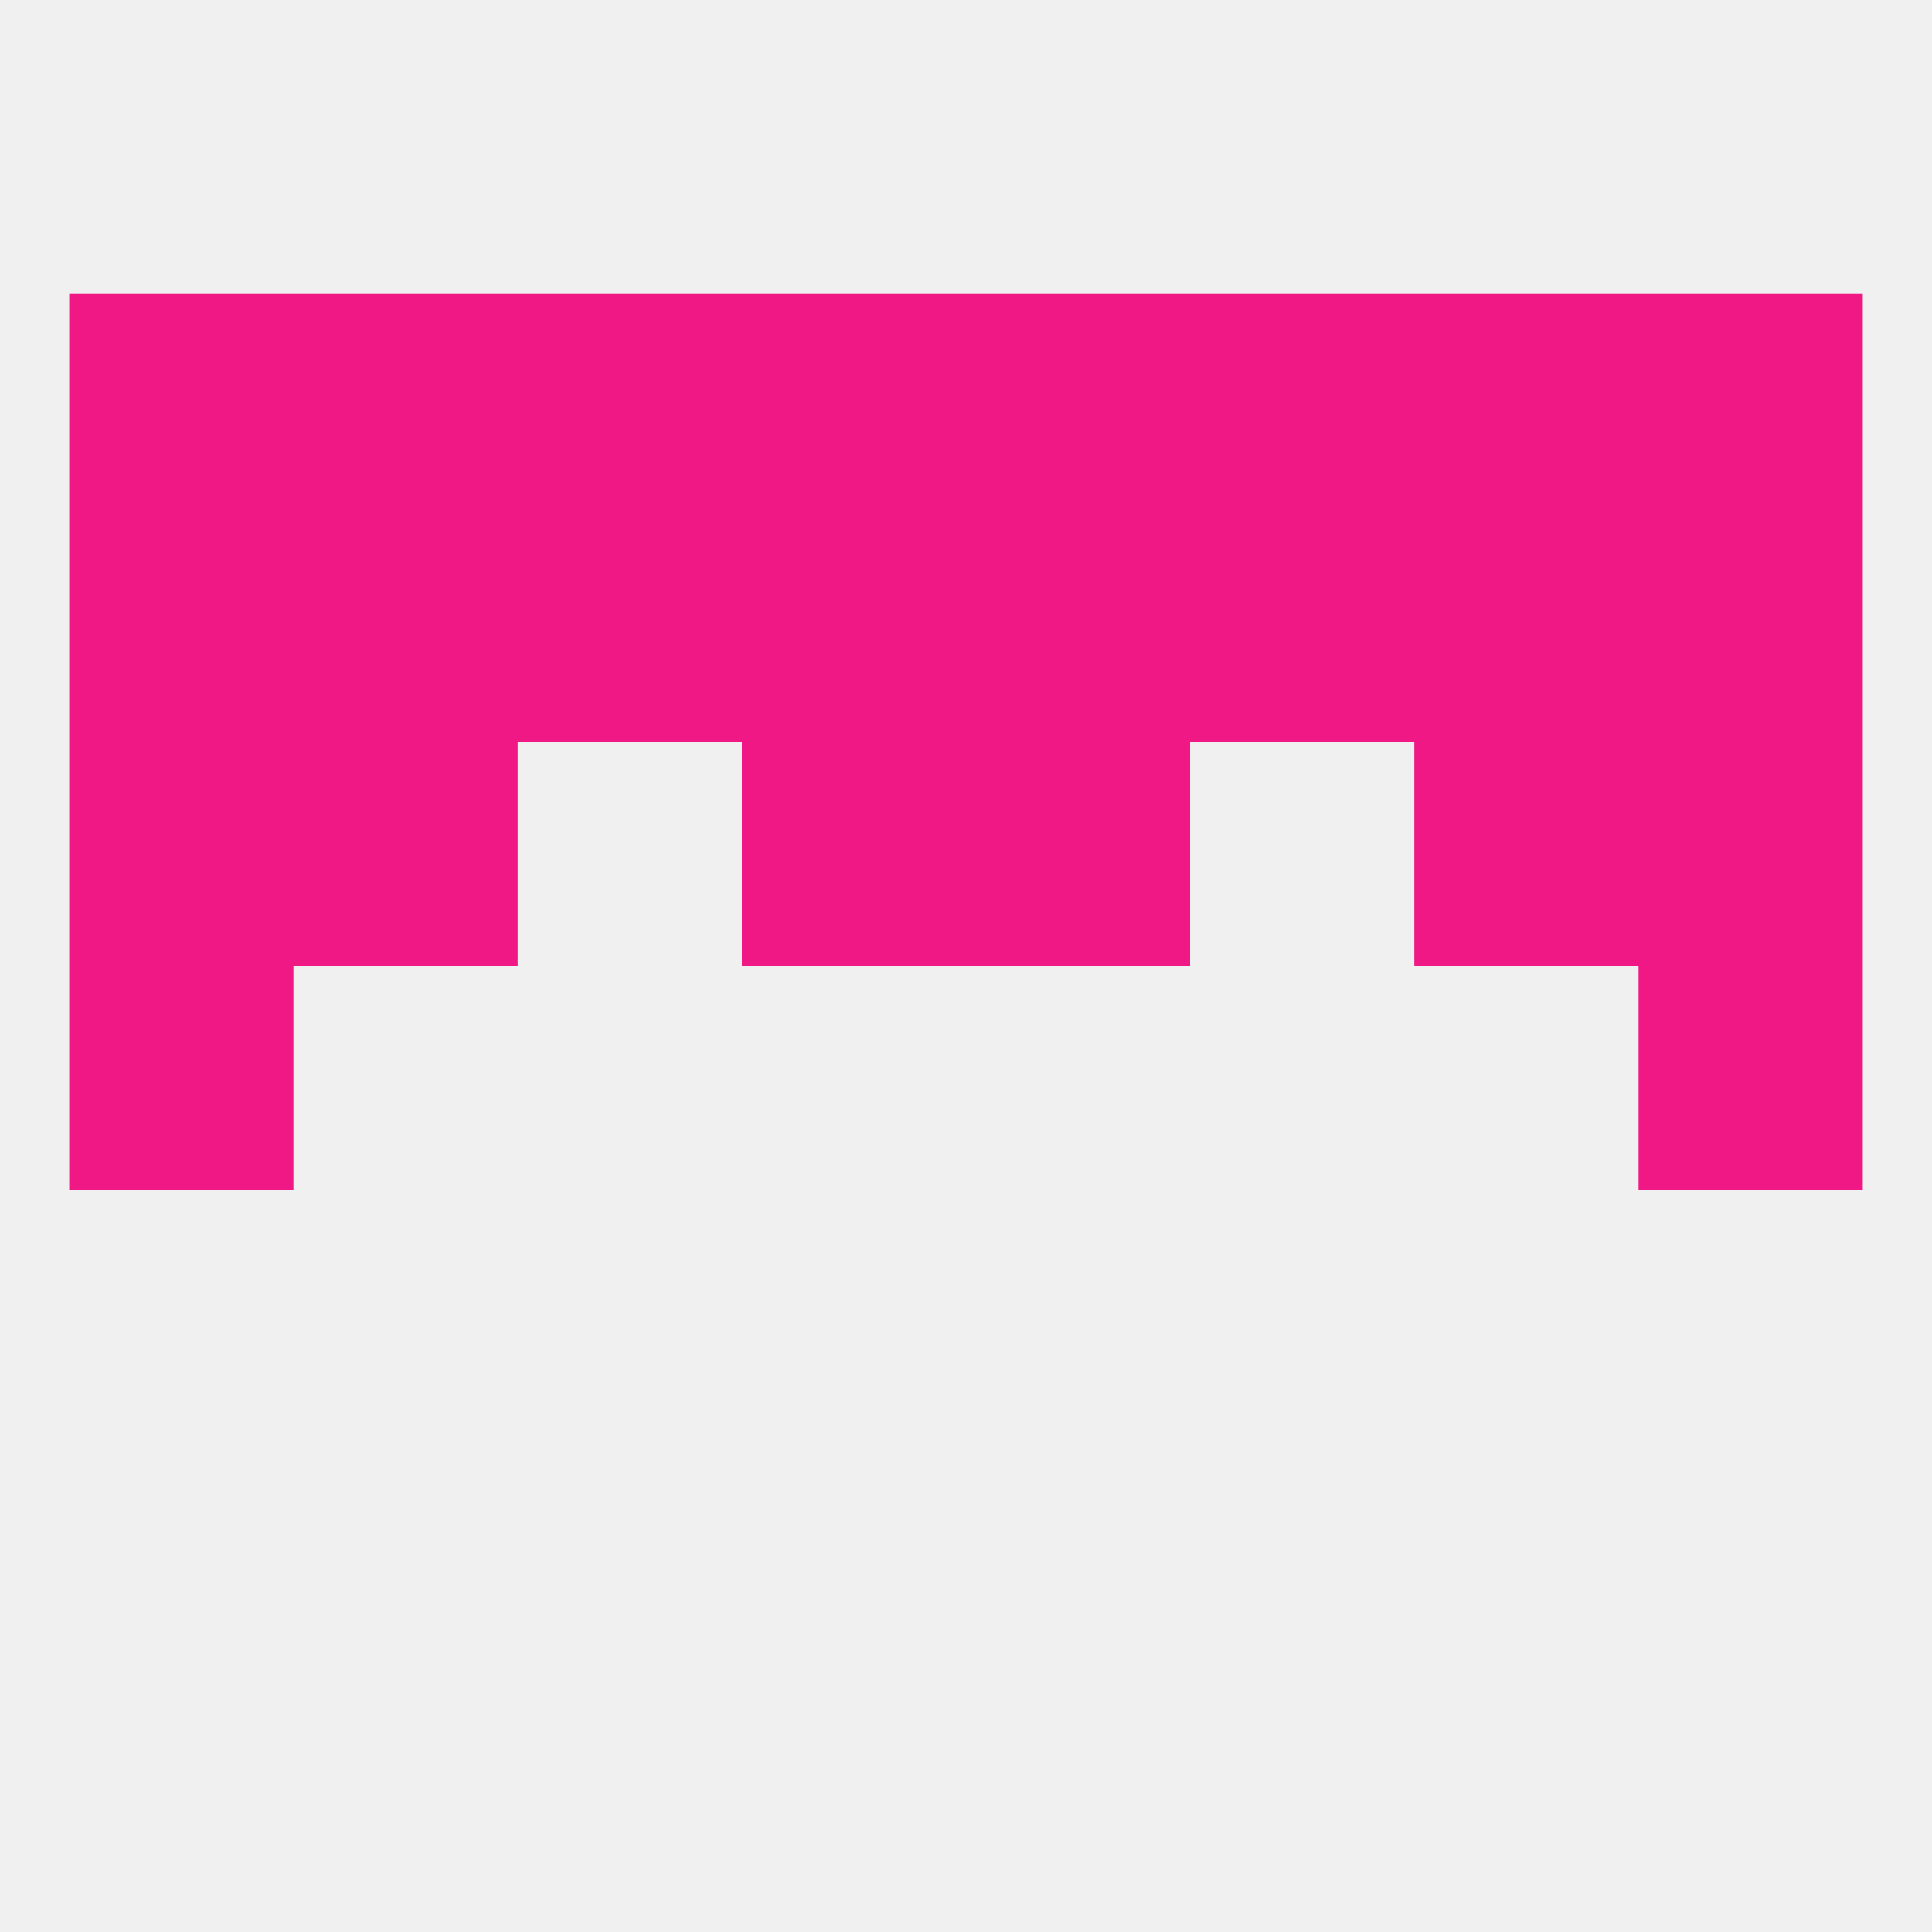
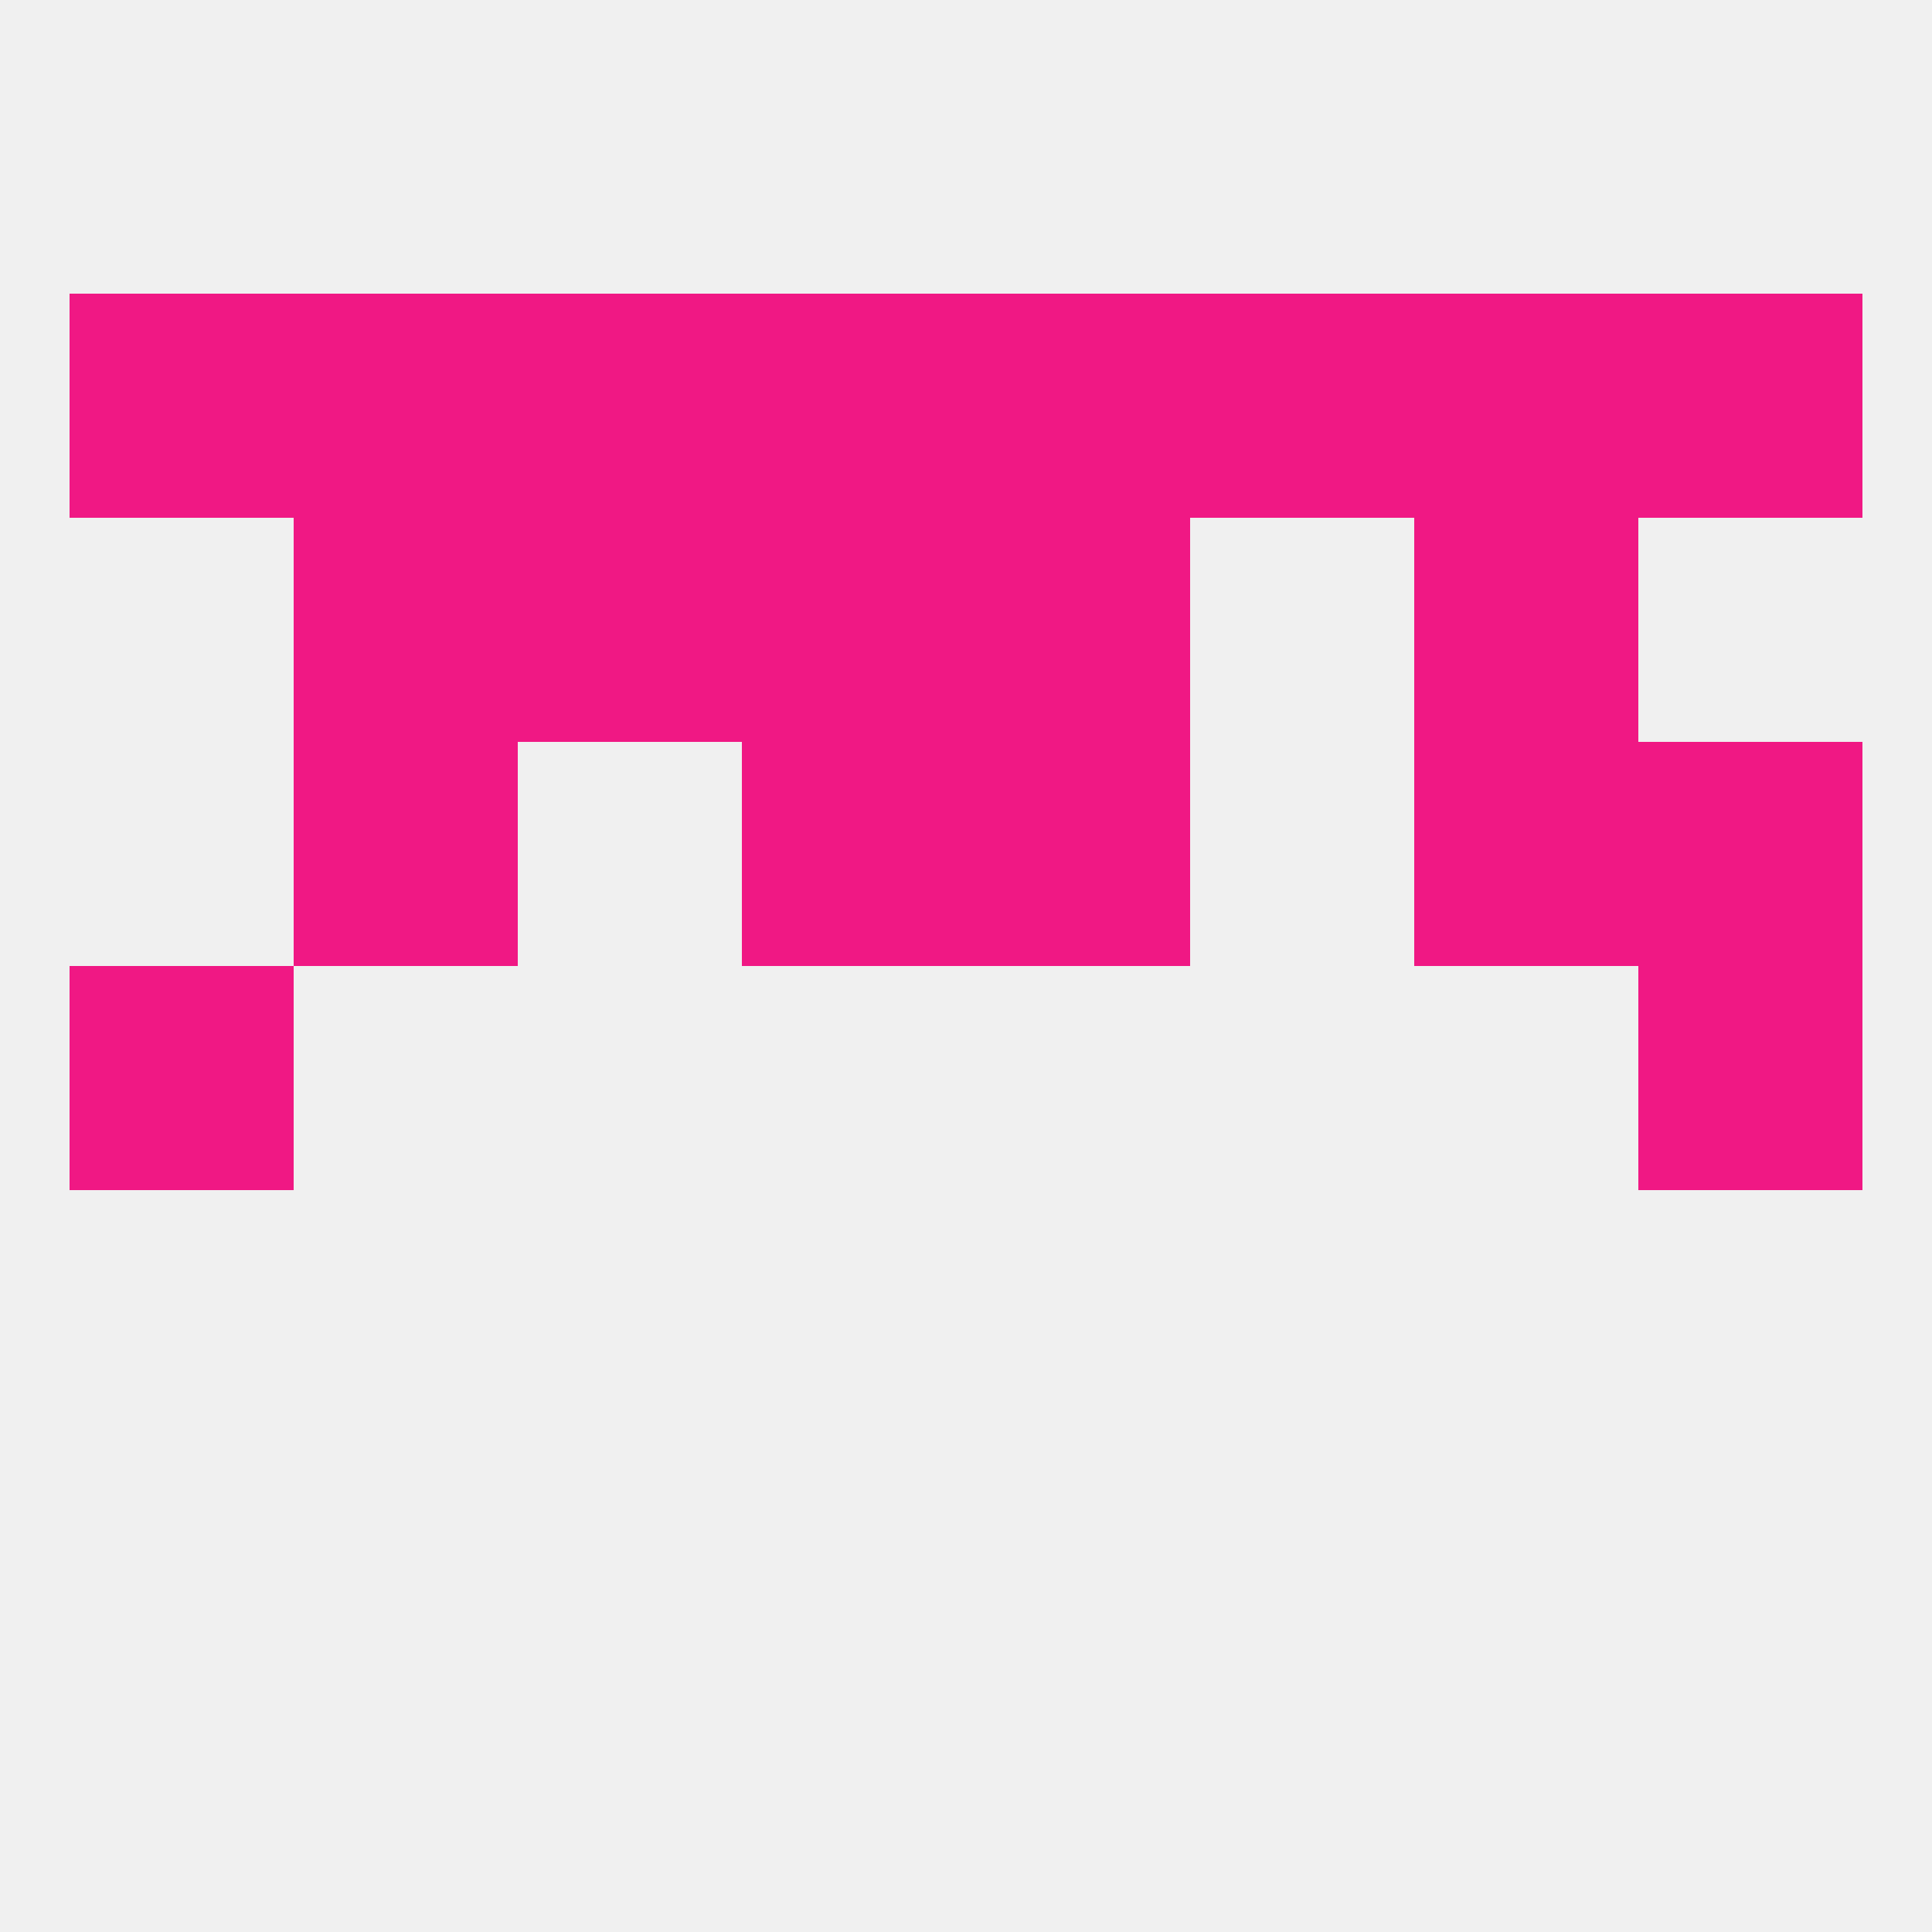
<svg xmlns="http://www.w3.org/2000/svg" version="1.1" baseprofile="full" width="250" height="250" viewBox="0 0 250 250">
  <rect width="100%" height="100%" fill="rgba(240,240,240,255)" />
  <rect x="38" y="67" width="29" height="29" fill="rgba(240,24,132,255)" />
  <rect x="183" y="67" width="29" height="29" fill="rgba(240,24,132,255)" />
-   <rect x="212" y="67" width="29" height="29" fill="rgba(240,24,132,255)" />
  <rect x="125" y="67" width="29" height="29" fill="rgba(240,24,132,255)" />
  <rect x="67" y="67" width="29" height="29" fill="rgba(240,24,132,255)" />
-   <rect x="9" y="67" width="29" height="29" fill="rgba(240,24,132,255)" />
  <rect x="96" y="67" width="29" height="29" fill="rgba(240,24,132,255)" />
-   <rect x="154" y="67" width="29" height="29" fill="rgba(240,24,132,255)" />
  <rect x="183" y="38" width="29" height="29" fill="rgba(240,24,132,255)" />
  <rect x="9" y="38" width="29" height="29" fill="rgba(240,24,132,255)" />
  <rect x="212" y="38" width="29" height="29" fill="rgba(240,24,132,255)" />
  <rect x="67" y="38" width="29" height="29" fill="rgba(240,24,132,255)" />
  <rect x="154" y="38" width="29" height="29" fill="rgba(240,24,132,255)" />
  <rect x="38" y="38" width="29" height="29" fill="rgba(240,24,132,255)" />
  <rect x="96" y="38" width="29" height="29" fill="rgba(240,24,132,255)" />
  <rect x="125" y="38" width="29" height="29" fill="rgba(240,24,132,255)" />
  <rect x="9" y="125" width="29" height="29" fill="rgba(240,24,132,255)" />
  <rect x="212" y="125" width="29" height="29" fill="rgba(240,24,132,255)" />
  <rect x="212" y="96" width="29" height="29" fill="rgba(240,24,132,255)" />
  <rect x="96" y="96" width="29" height="29" fill="rgba(240,24,132,255)" />
  <rect x="125" y="96" width="29" height="29" fill="rgba(240,24,132,255)" />
  <rect x="38" y="96" width="29" height="29" fill="rgba(240,24,132,255)" />
  <rect x="183" y="96" width="29" height="29" fill="rgba(240,24,132,255)" />
-   <rect x="9" y="96" width="29" height="29" fill="rgba(240,24,132,255)" />
</svg>